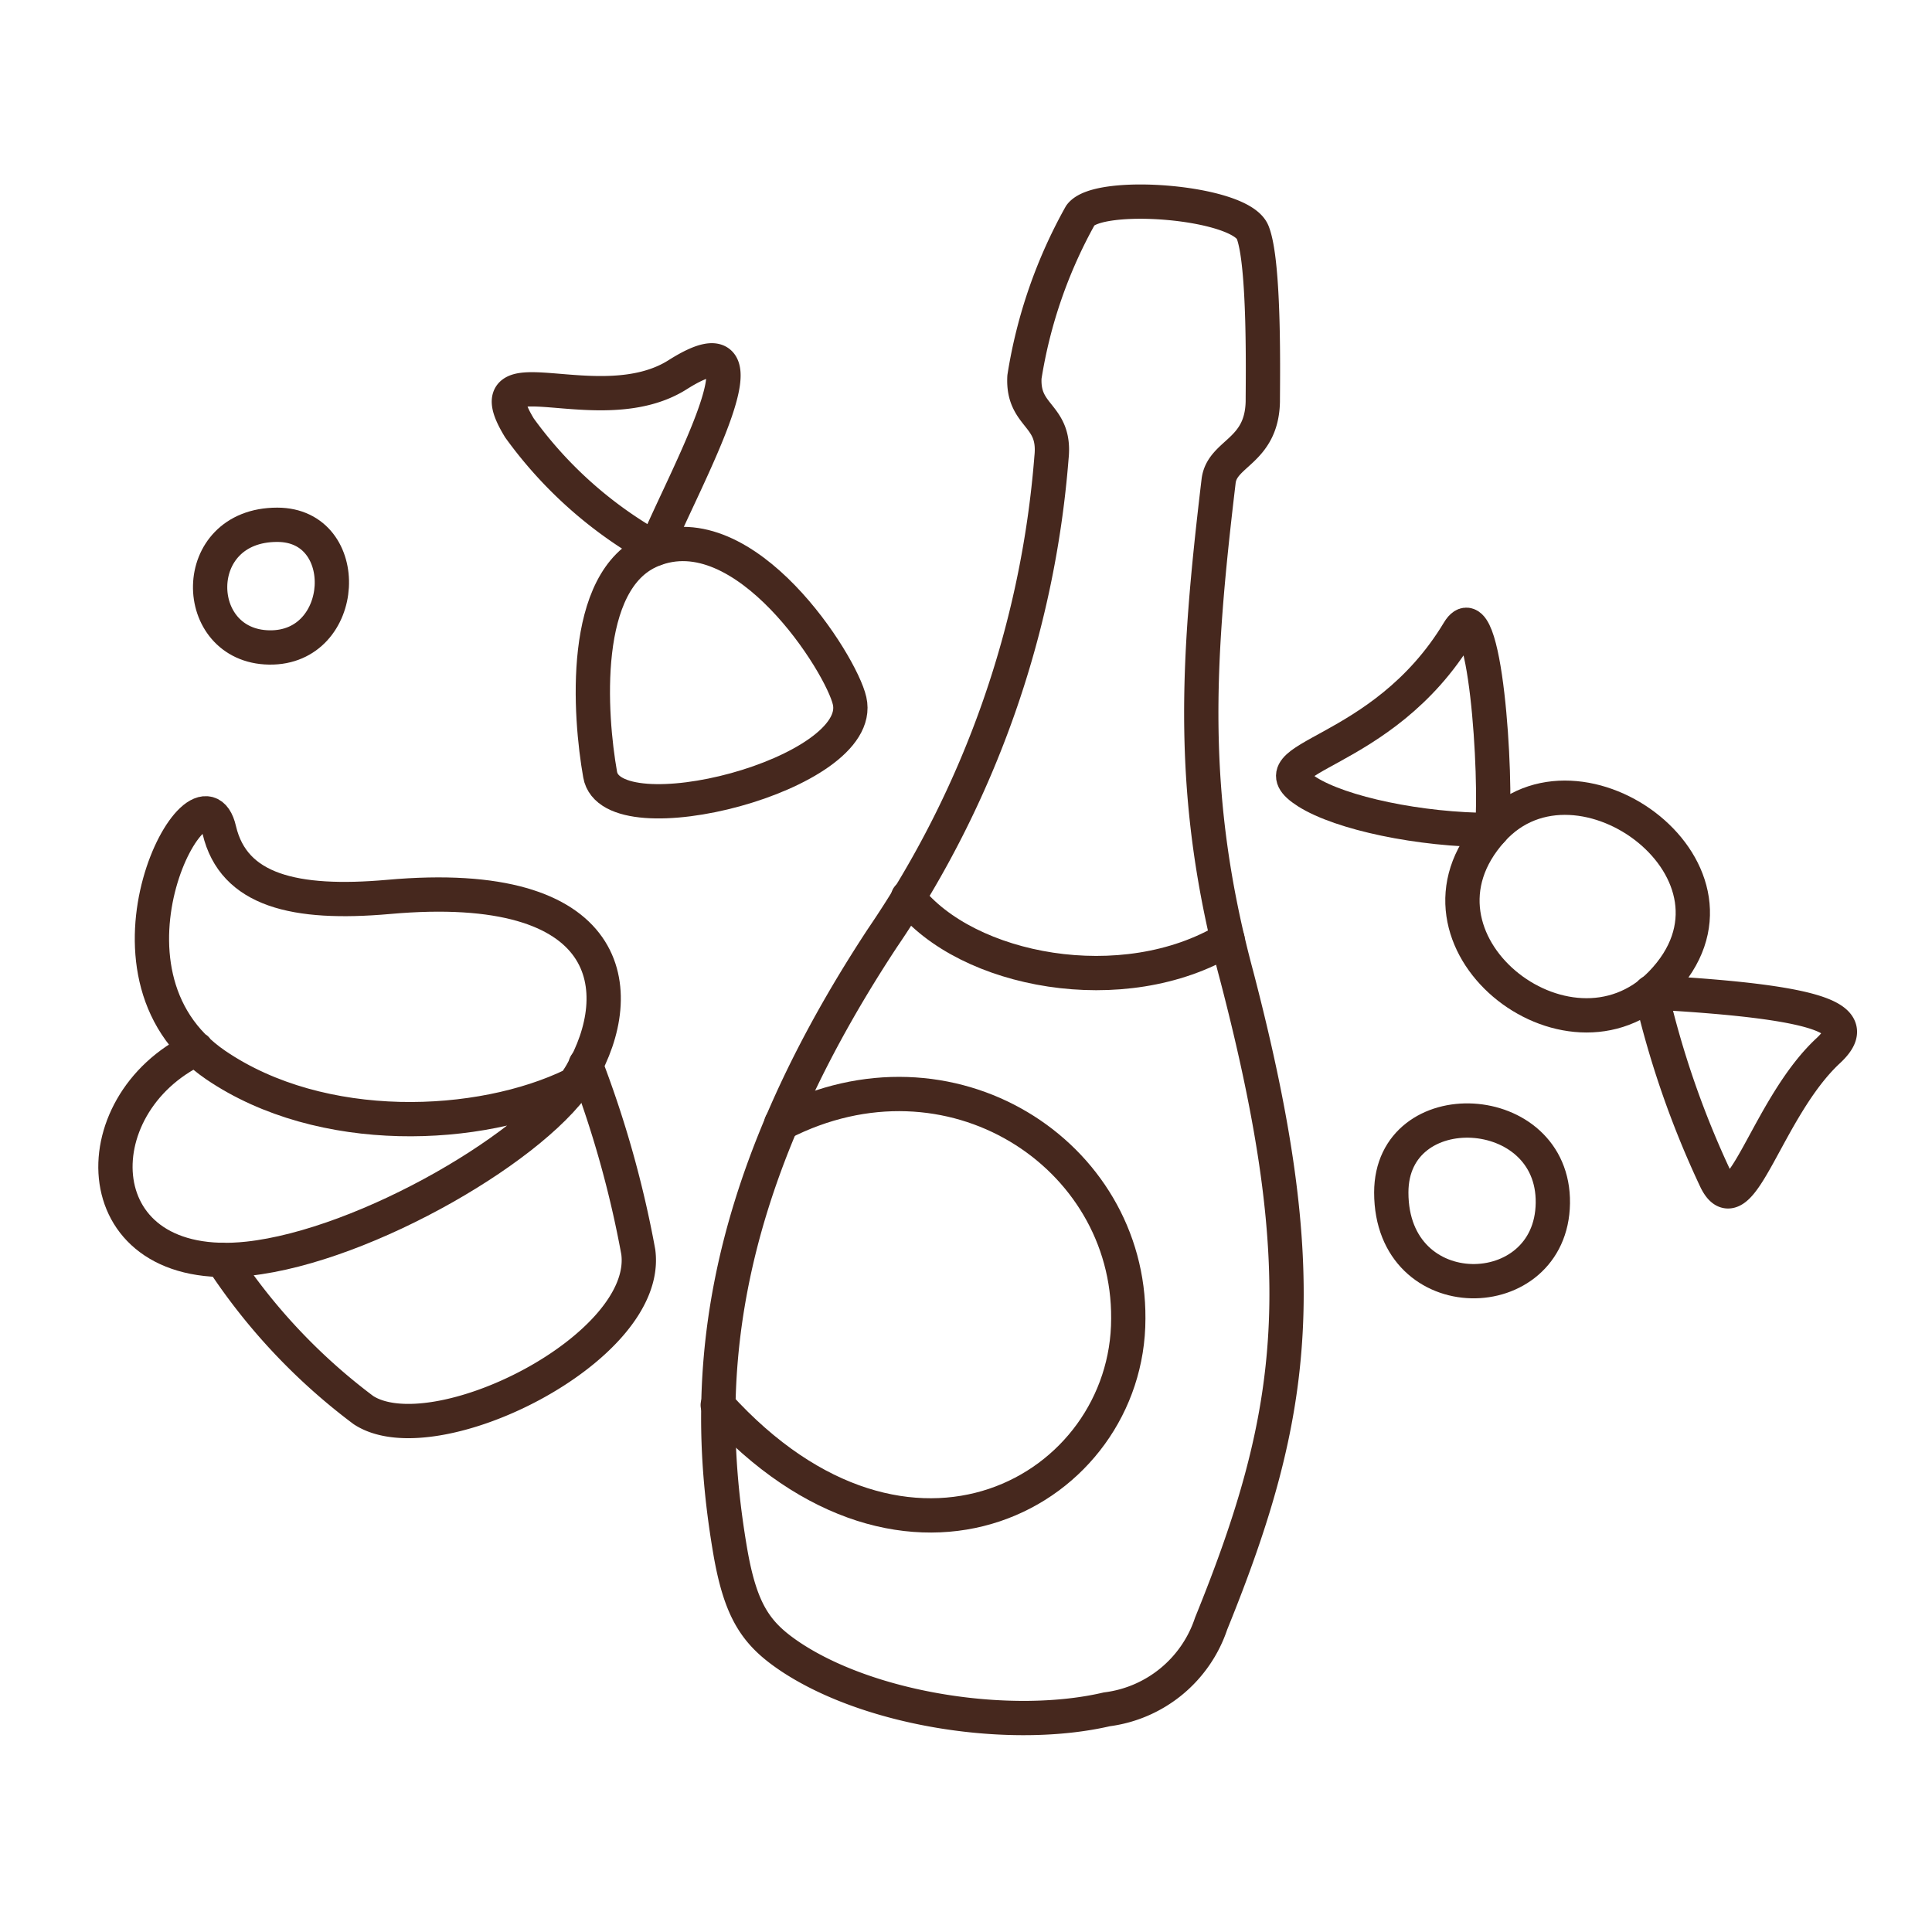
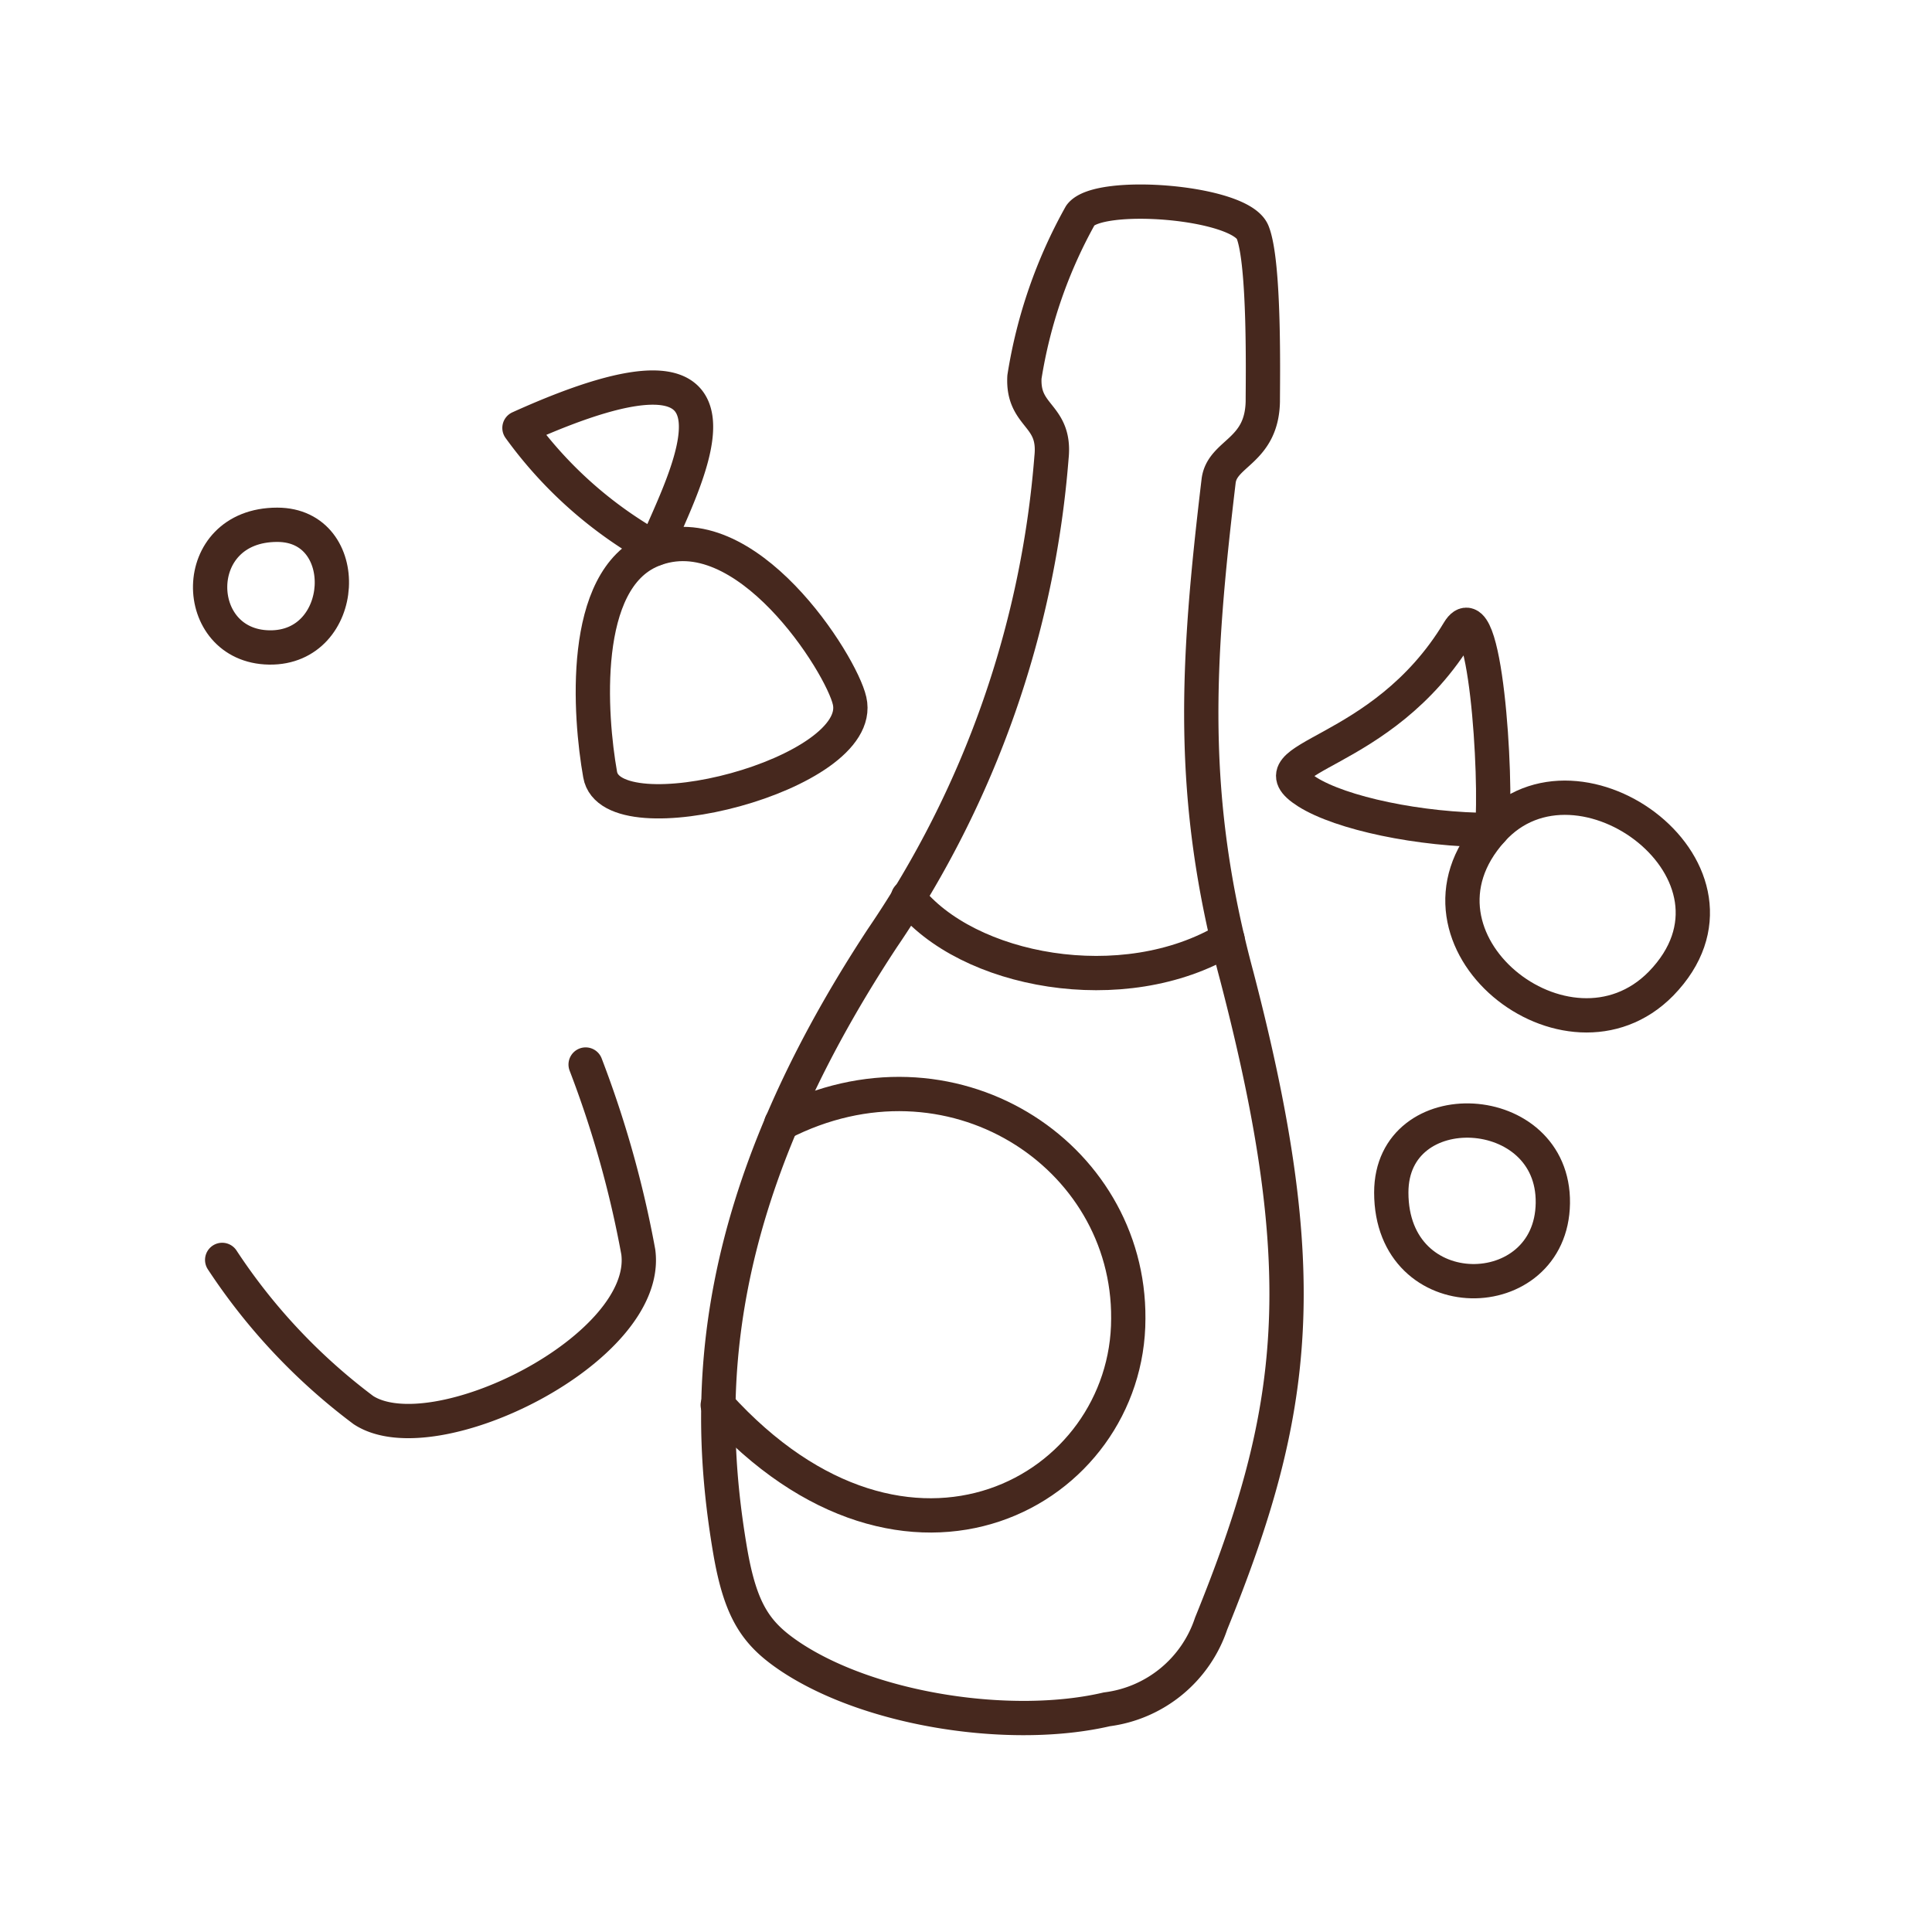
<svg xmlns="http://www.w3.org/2000/svg" viewBox="0 0 80 80">
  <defs>
    <style>.cls-1,.cls-2{fill:none;}.cls-2{stroke:#46281e;stroke-linecap:round;stroke-linejoin:round;stroke-width:1.42px;}</style>
  </defs>
  <title>Icon_Deserts_Inversion</title>
  <g id="Layer_2" data-name="Layer 2">
    <g id="design">
      <rect class="cls-1" width="80" height="80" />
      <path class="cls-2" d="M57.61,49.38c0-4.2,6.75-3.88,6.69.44S57.61,54.26,57.61,49.38Z" />
      <path class="cls-2" d="M11.48,21.73c3.19,0,2.94,5.13-.33,5.08S7.78,21.73,11.48,21.73Z" />
      <path class="cls-2" d="M51.21,40.41c-2-7.44-1.65-12.93-.75-20.49.14-1.18,1.79-1.2,1.83-3.3,0-.88.09-5.72-.42-7s-6.38-1.73-7.13-.71a20.14,20.14,0,0,0-2.32,6.7c-.09,1.68,1.31,1.53,1.12,3.33a41.06,41.06,0,0,1-7,19.9c-7.2,10.94-7.4,18.92-6.31,25.35.44,2.59,1.11,3.49,2.54,4.44,3.36,2.21,9.15,3.06,13.06,2.15a5.25,5.25,0,0,0,4.32-3.55C53.72,58.44,54.44,52.8,51.21,40.41Z" />
      <path class="cls-2" d="M37.6,37.15c2.42,3.09,8.92,4.33,13.23,1.74" />
      <path class="cls-2" d="M61.78,34.37c3.59-4,11.42,1.81,7,6.36C64.91,44.67,57.67,38.92,61.78,34.37Z" />
      <path class="cls-2" d="M61.78,34.37c-3,0-6.26-.7-7.65-1.58-2.38-1.51,3.08-1.34,6.27-6.65C61.5,24.32,62,32.23,61.78,34.37Z" />
-       <path class="cls-2" d="M68.36,41.09a38.32,38.32,0,0,0,2.7,7.78c1,2,2.1-3,4.64-5.36C77,42.3,76.06,41.51,68.36,41.09Z" />
      <path class="cls-2" d="M27,22.78c3.86-1.59,7.84,4.72,8.18,6.24.7,3.05-9.87,5.75-10.33,3.05C24.42,29.65,24,24,27,22.78Z" />
-       <path class="cls-2" d="M27.14,22.72a17.32,17.32,0,0,1-5.63-5c-2-3.28,3.31-.14,6.56-2.21C32.28,12.85,28.3,19.89,27.14,22.72Z" />
-       <path class="cls-2" d="M23.74,44.92c-3.86,1.88-10.42,2.17-14.81-.82-5.64-3.85-.6-13,.15-9.73.59,2.51,3.13,3.11,7,2.77,9.46-.85,9.94,3.94,8,7.3-1.67,2.91-8.93,7.15-13.81,7.68-6.81.73-7-6.37-2.14-8.69" />
+       <path class="cls-2" d="M27.14,22.72a17.32,17.32,0,0,1-5.63-5C32.28,12.85,28.3,19.89,27.14,22.72Z" />
      <path class="cls-2" d="M24.25,44.08a43.52,43.52,0,0,1,2.18,7.76c.53,4-8.46,8.45-11.38,6.55A24.7,24.7,0,0,1,9.2,52.17" />
      <path class="cls-2" d="M32.35,46.52c7-3.6,14.42,1.27,14.37,8.08,0,7.11-9.12,12.29-17,3.58" />
    </g>
  </g>
</svg>